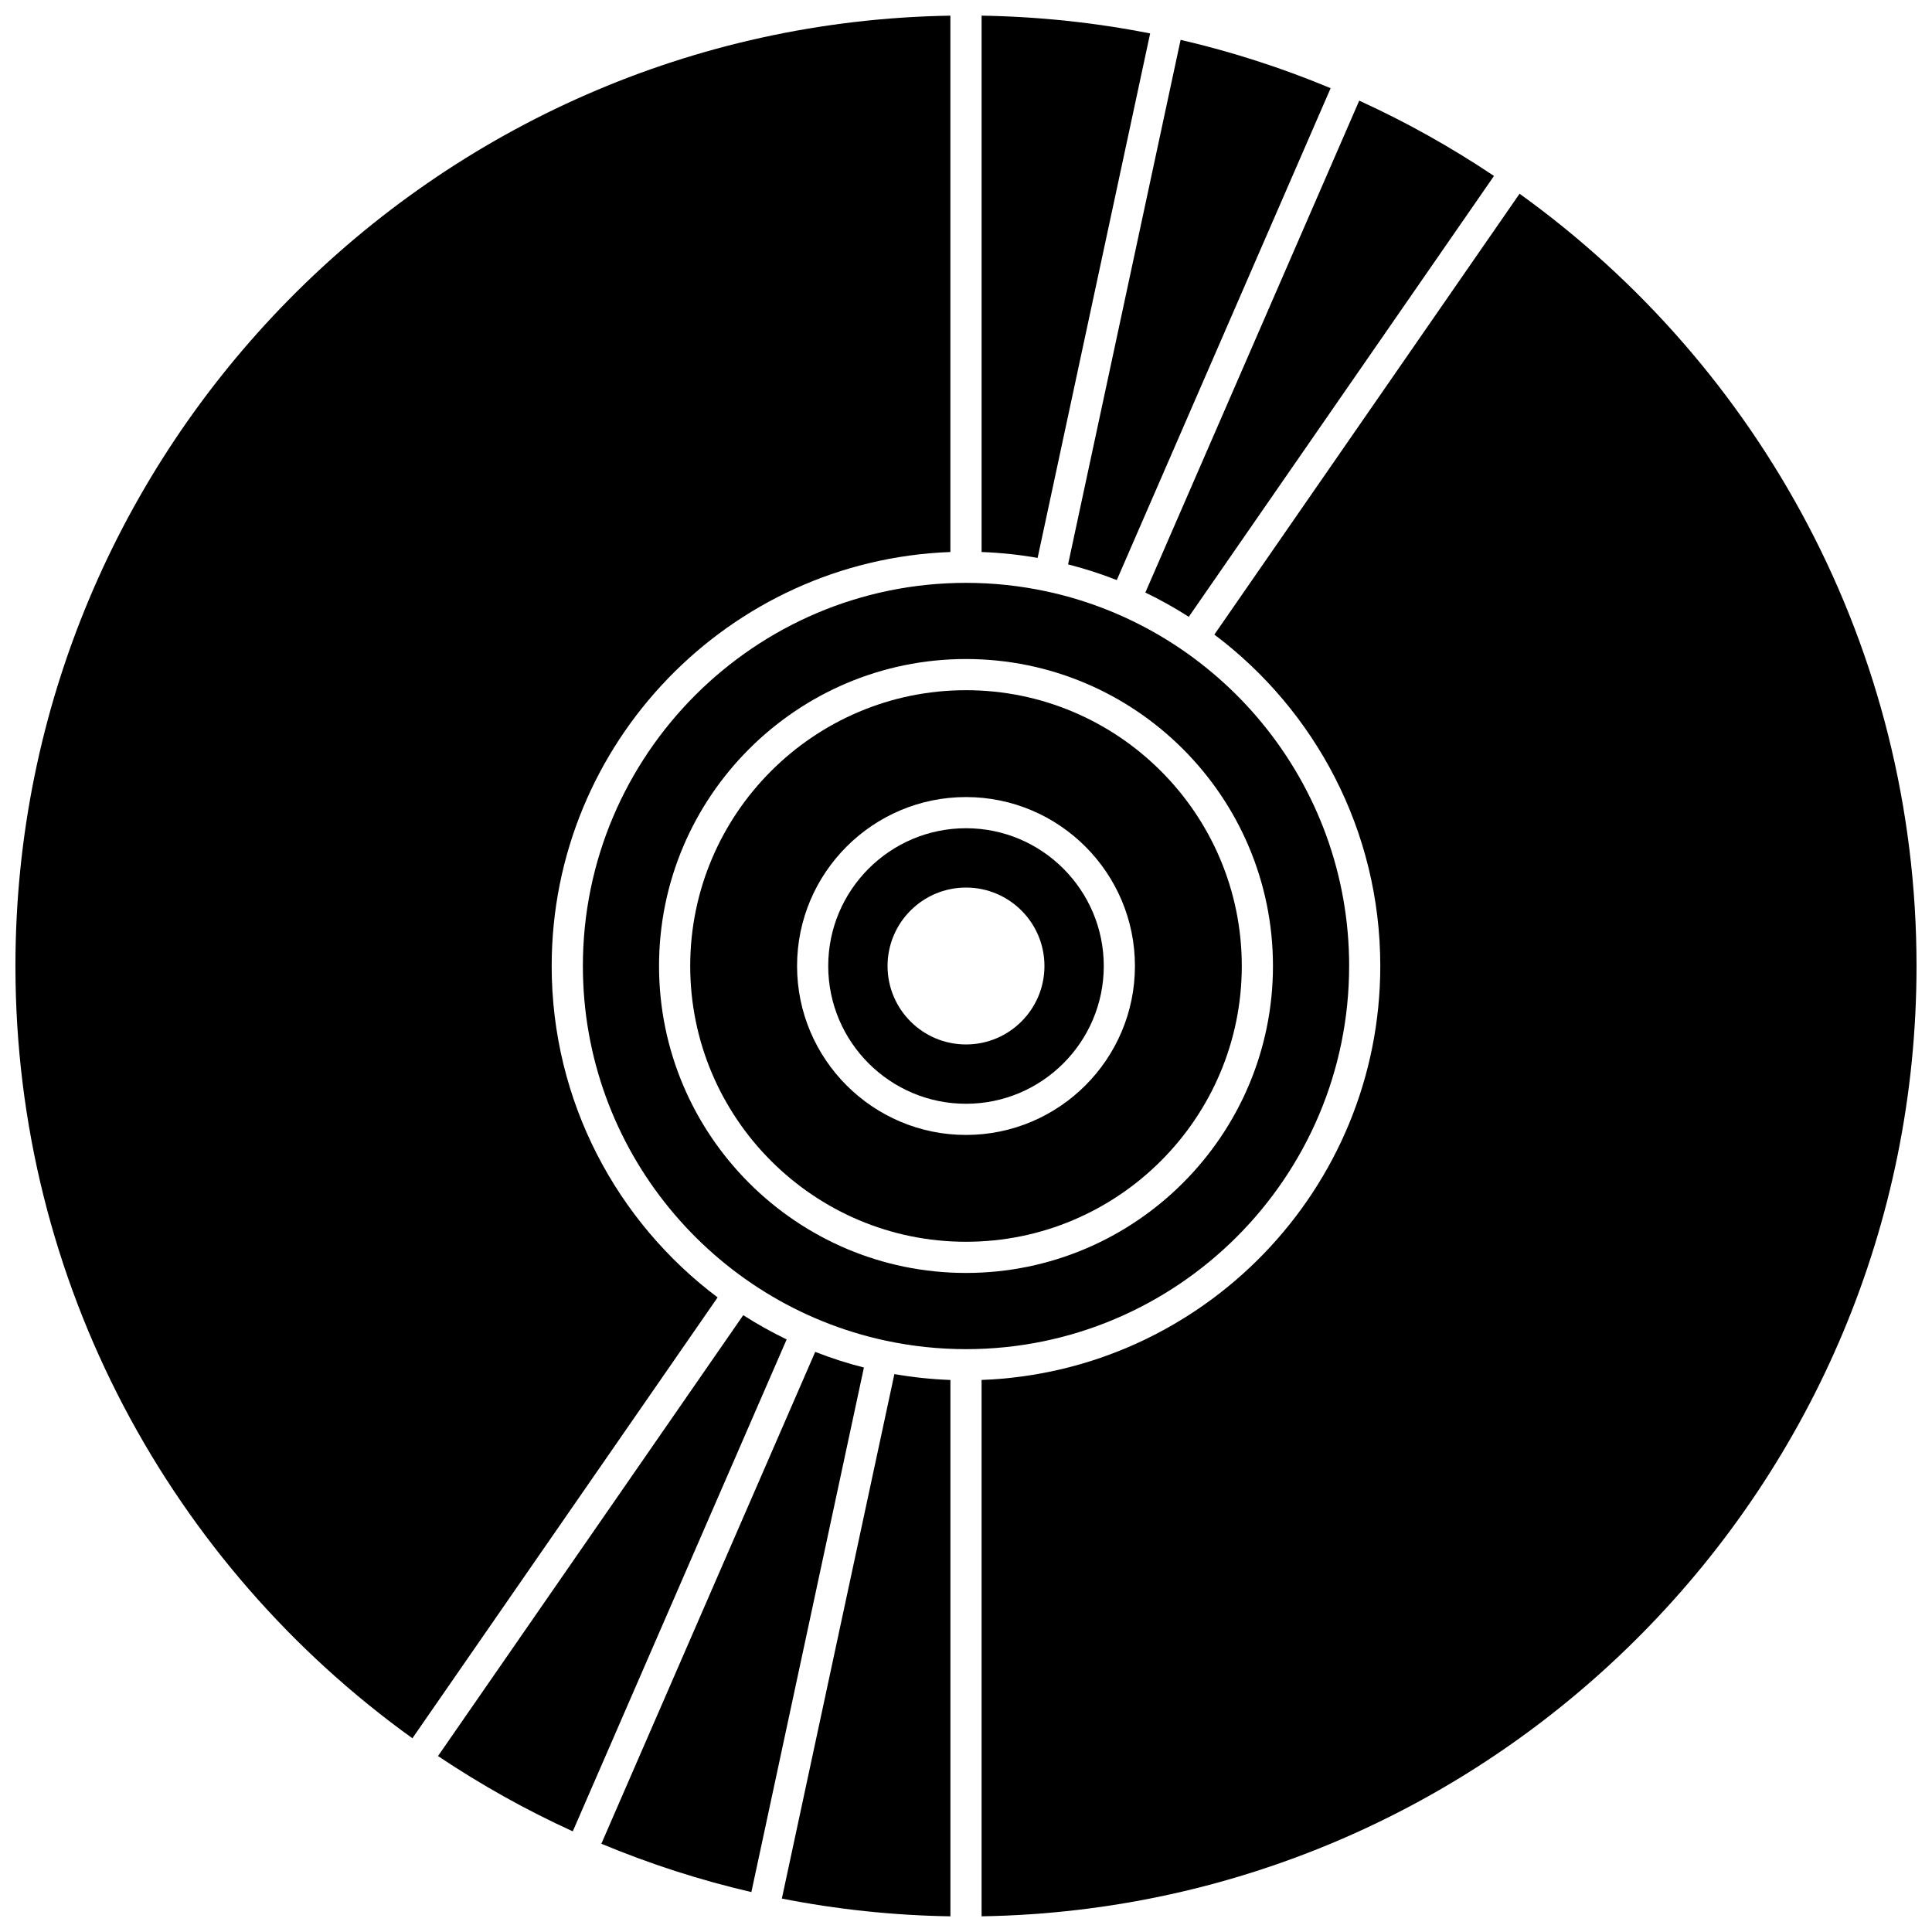
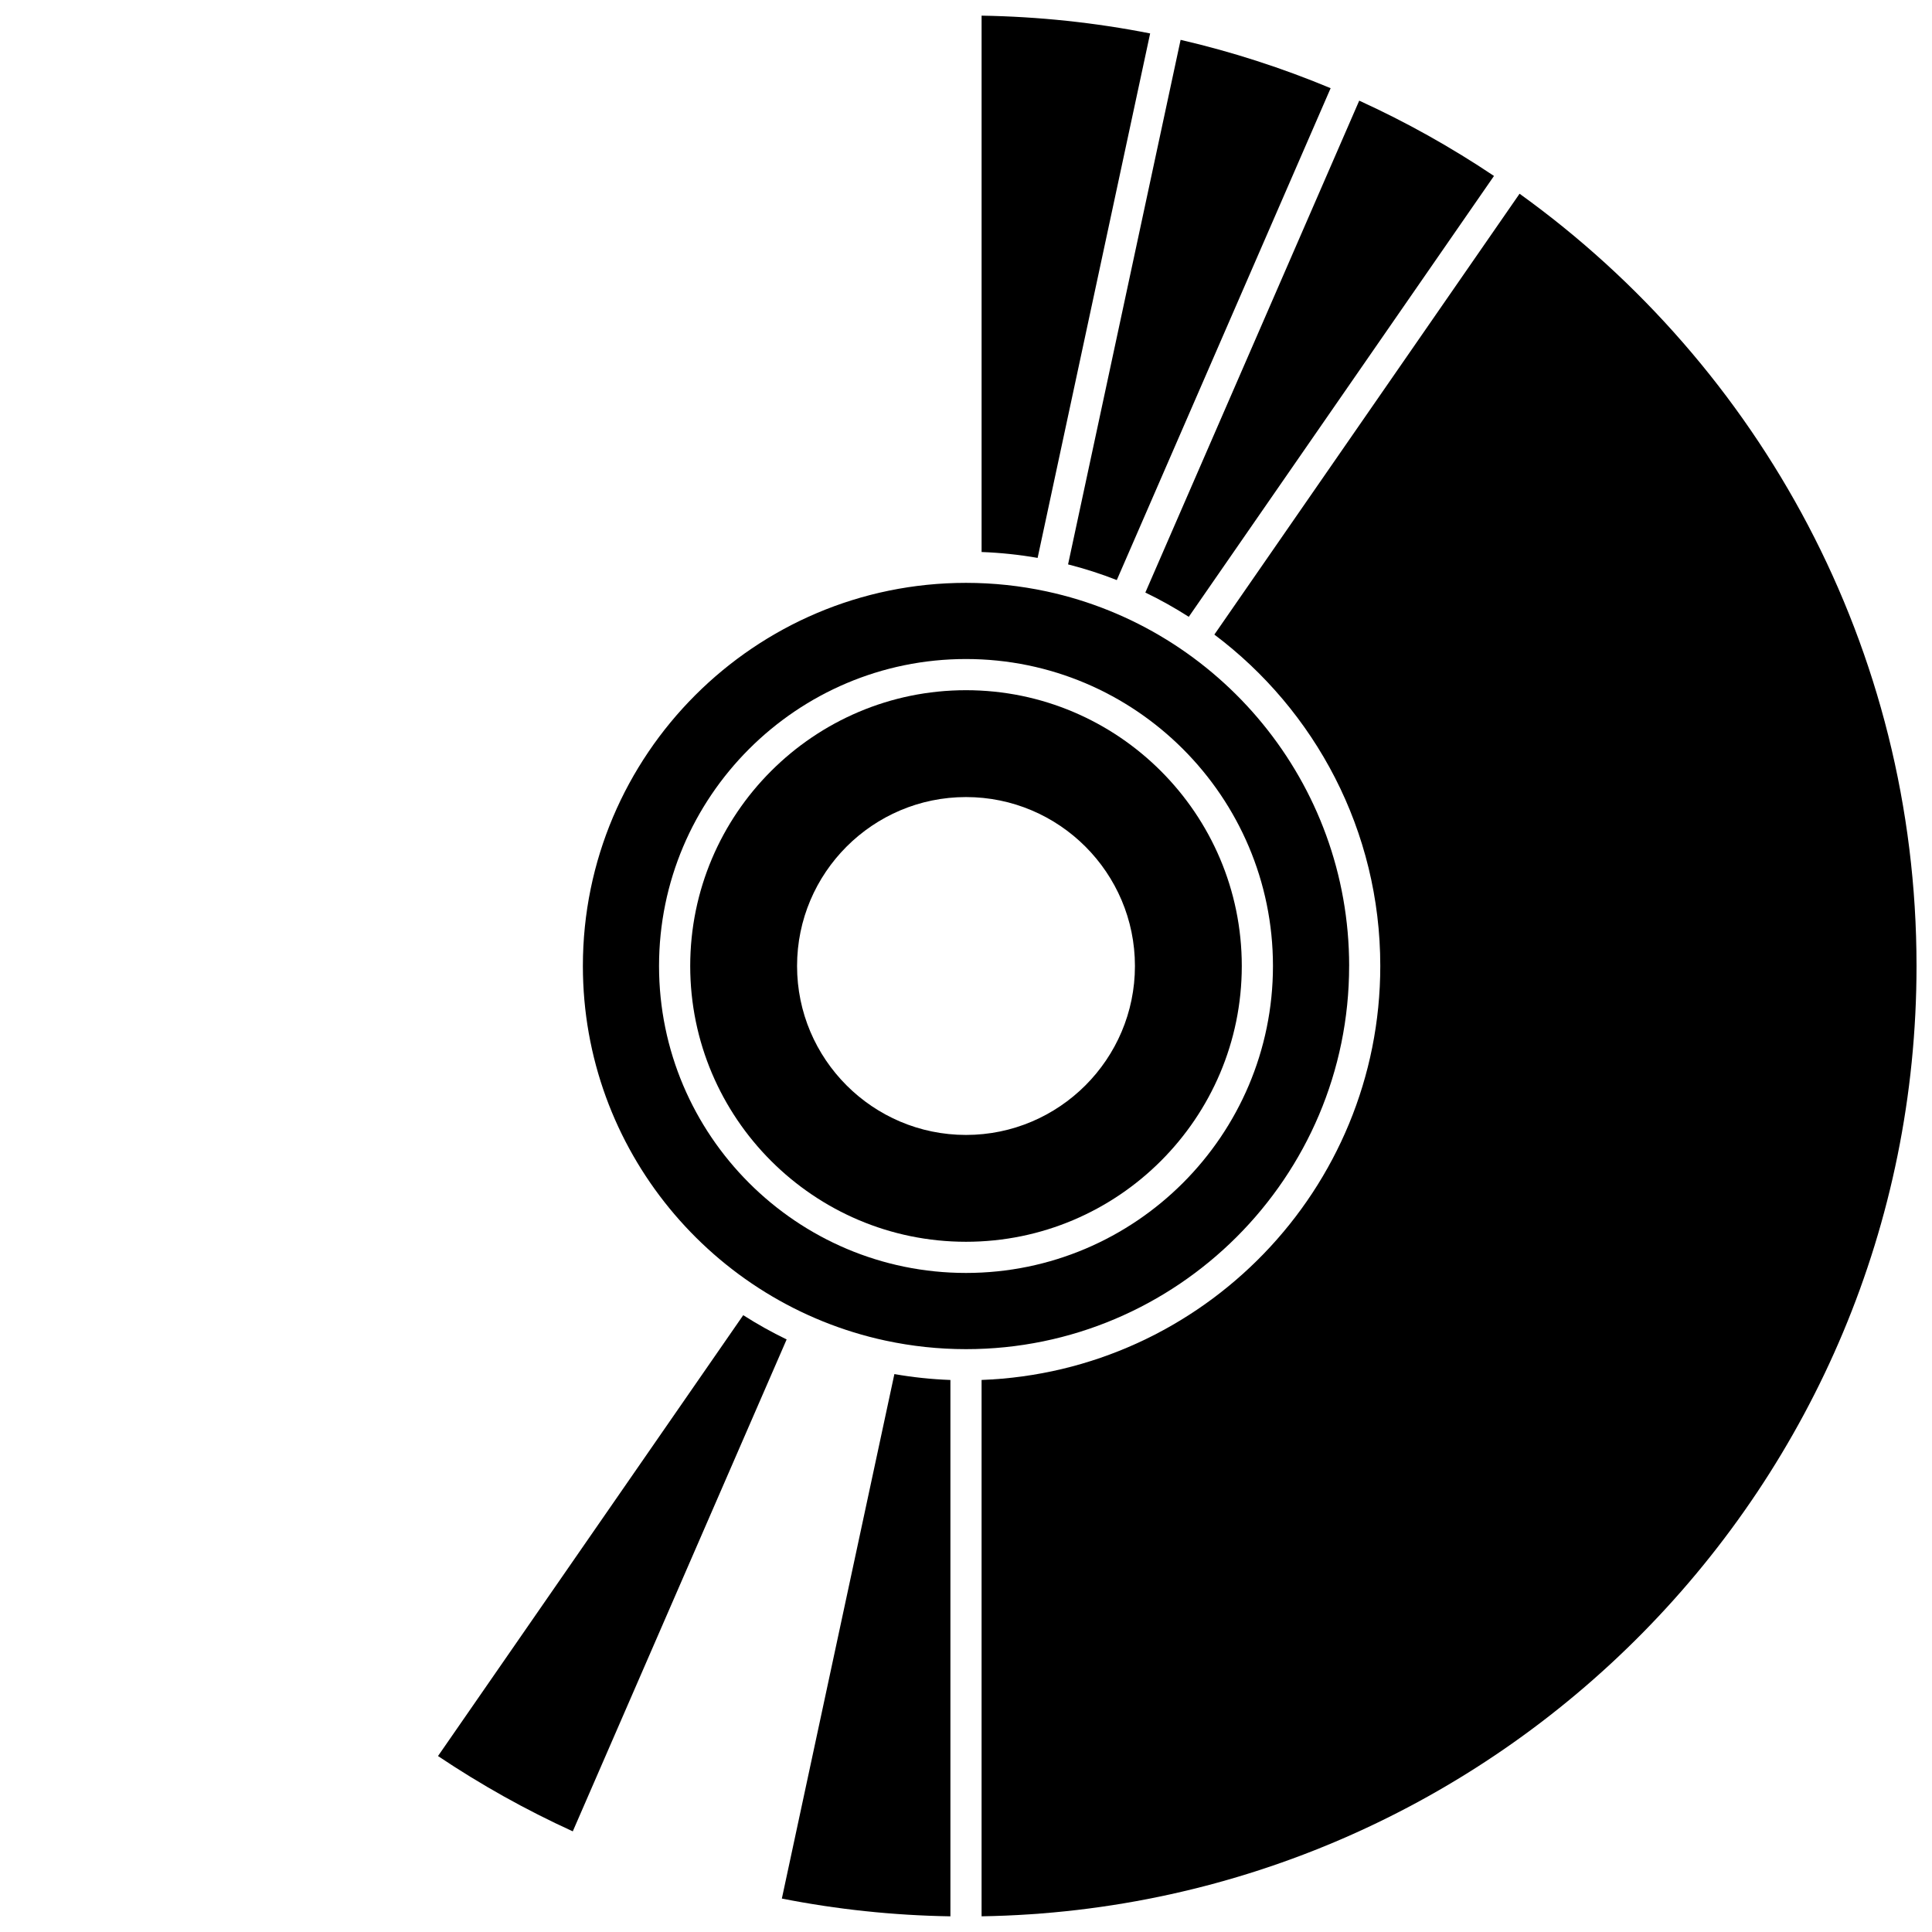
<svg xmlns="http://www.w3.org/2000/svg" width="800px" height="800px" version="1.1" viewBox="144 144 512 512">
  <defs>
    <clipPath id="d">
      <path d="m351 508h45v143.9h-45z" />
    </clipPath>
    <clipPath id="c">
      <path d="m404 148.09h45v143.91h-45z" />
    </clipPath>
    <clipPath id="b">
-       <path d="m148.09 148.09h247.91v456.91h-247.91z" />
-     </clipPath>
+       </clipPath>
    <clipPath id="a">
      <path d="m404 195h247.9v456.9h-247.9z" />
    </clipPath>
  </defs>
-   <path d="m400 363.49c-20.133 0-36.512 16.379-36.512 36.512 0 20.129 16.379 36.508 36.512 36.508s36.512-16.379 36.512-36.512c-0.004-20.129-16.383-36.508-36.512-36.508zm0 57.301c-11.48 0-20.789-9.309-20.789-20.789s9.309-20.789 20.789-20.789 20.789 9.309 20.789 20.789-9.309 20.789-20.789 20.789z" />
  <g clip-path="url(#d)">
    <path d="m351.2 647.14c14.488 2.856 29.414 4.461 44.668 4.707v-142.14c-5.043-0.188-10-0.711-14.848-1.562z" />
  </g>
-   <path d="m360.04 502.26-56.676 130.35c12.762 5.32 26.043 9.633 39.758 12.809l29.824-139.01c-4.414-1.117-8.723-2.504-12.906-4.148z" />
  <g clip-path="url(#c)">
    <path d="m448.8 152.86c-14.488-2.856-29.414-4.461-44.668-4.711v142.14c5.043 0.188 10 0.711 14.848 1.562z" />
  </g>
  <g clip-path="url(#b)">
    <path d="m290.2 400c0-59.16 47.031-107.53 105.66-109.71v-142.14c-137 2.219-247.77 114.34-247.77 251.86 0 84.207 41.539 158.89 105.2 204.65l80.883-116.83c-26.684-20.047-43.973-51.953-43.973-87.82z" />
  </g>
  <path d="m340.96 492.54-80.883 116.83c11.297 7.574 23.234 14.262 35.715 19.957l56.676-130.36c-3.973-1.922-7.812-4.074-11.508-6.434z" />
  <path d="m501.54 400c0-48.668-34.422-89.441-80.191-99.27-0.016-0.004-0.031 0-0.043-0.004-0.016-0.004-0.031-0.012-0.047-0.016-6.856-1.465-13.965-2.246-21.25-2.246-55.988 0-101.54 45.547-101.54 101.54 0 48.668 34.418 89.441 80.191 99.27 0.016 0.004 0.031 0.004 0.047 0.004 0.016 0.004 0.031 0.012 0.047 0.016 6.856 1.465 13.965 2.246 21.25 2.246 55.98 0 101.53-45.547 101.53-101.54zm-101.54 81.344c-44.855 0-81.348-36.492-81.348-81.348 0-44.855 36.492-81.348 81.348-81.348s81.348 36.492 81.348 81.348c-0.004 44.855-36.496 81.348-81.348 81.348z" />
  <g clip-path="url(#a)">
    <path d="m546.7 195.34-80.883 116.83c26.684 20.051 43.973 51.953 43.973 87.82 0 59.16-47.031 107.53-105.66 109.71v142.14c137-2.215 247.77-114.33 247.77-251.85 0-84.207-41.539-158.89-105.2-204.65z" />
  </g>
  <path d="m459.04 307.46 80.883-116.83c-11.297-7.574-23.234-14.262-35.715-19.957l-56.68 130.36c3.977 1.914 7.816 4.066 11.512 6.43z" />
  <path d="m439.96 297.73 56.672-130.36c-12.762-5.32-26.043-9.633-39.758-12.809l-29.824 139.01c4.418 1.121 8.723 2.512 12.91 4.152z" />
  <path d="m400 326.91c-40.301 0-73.086 32.785-73.086 73.086 0 40.301 32.785 73.086 73.086 73.086s73.086-32.785 73.086-73.086c0-40.297-32.785-73.086-73.086-73.086zm0 117.86c-24.688 0-44.77-20.082-44.77-44.77s20.082-44.77 44.77-44.77 44.77 20.082 44.77 44.77c0 24.684-20.086 44.77-44.77 44.77z" />
</svg>